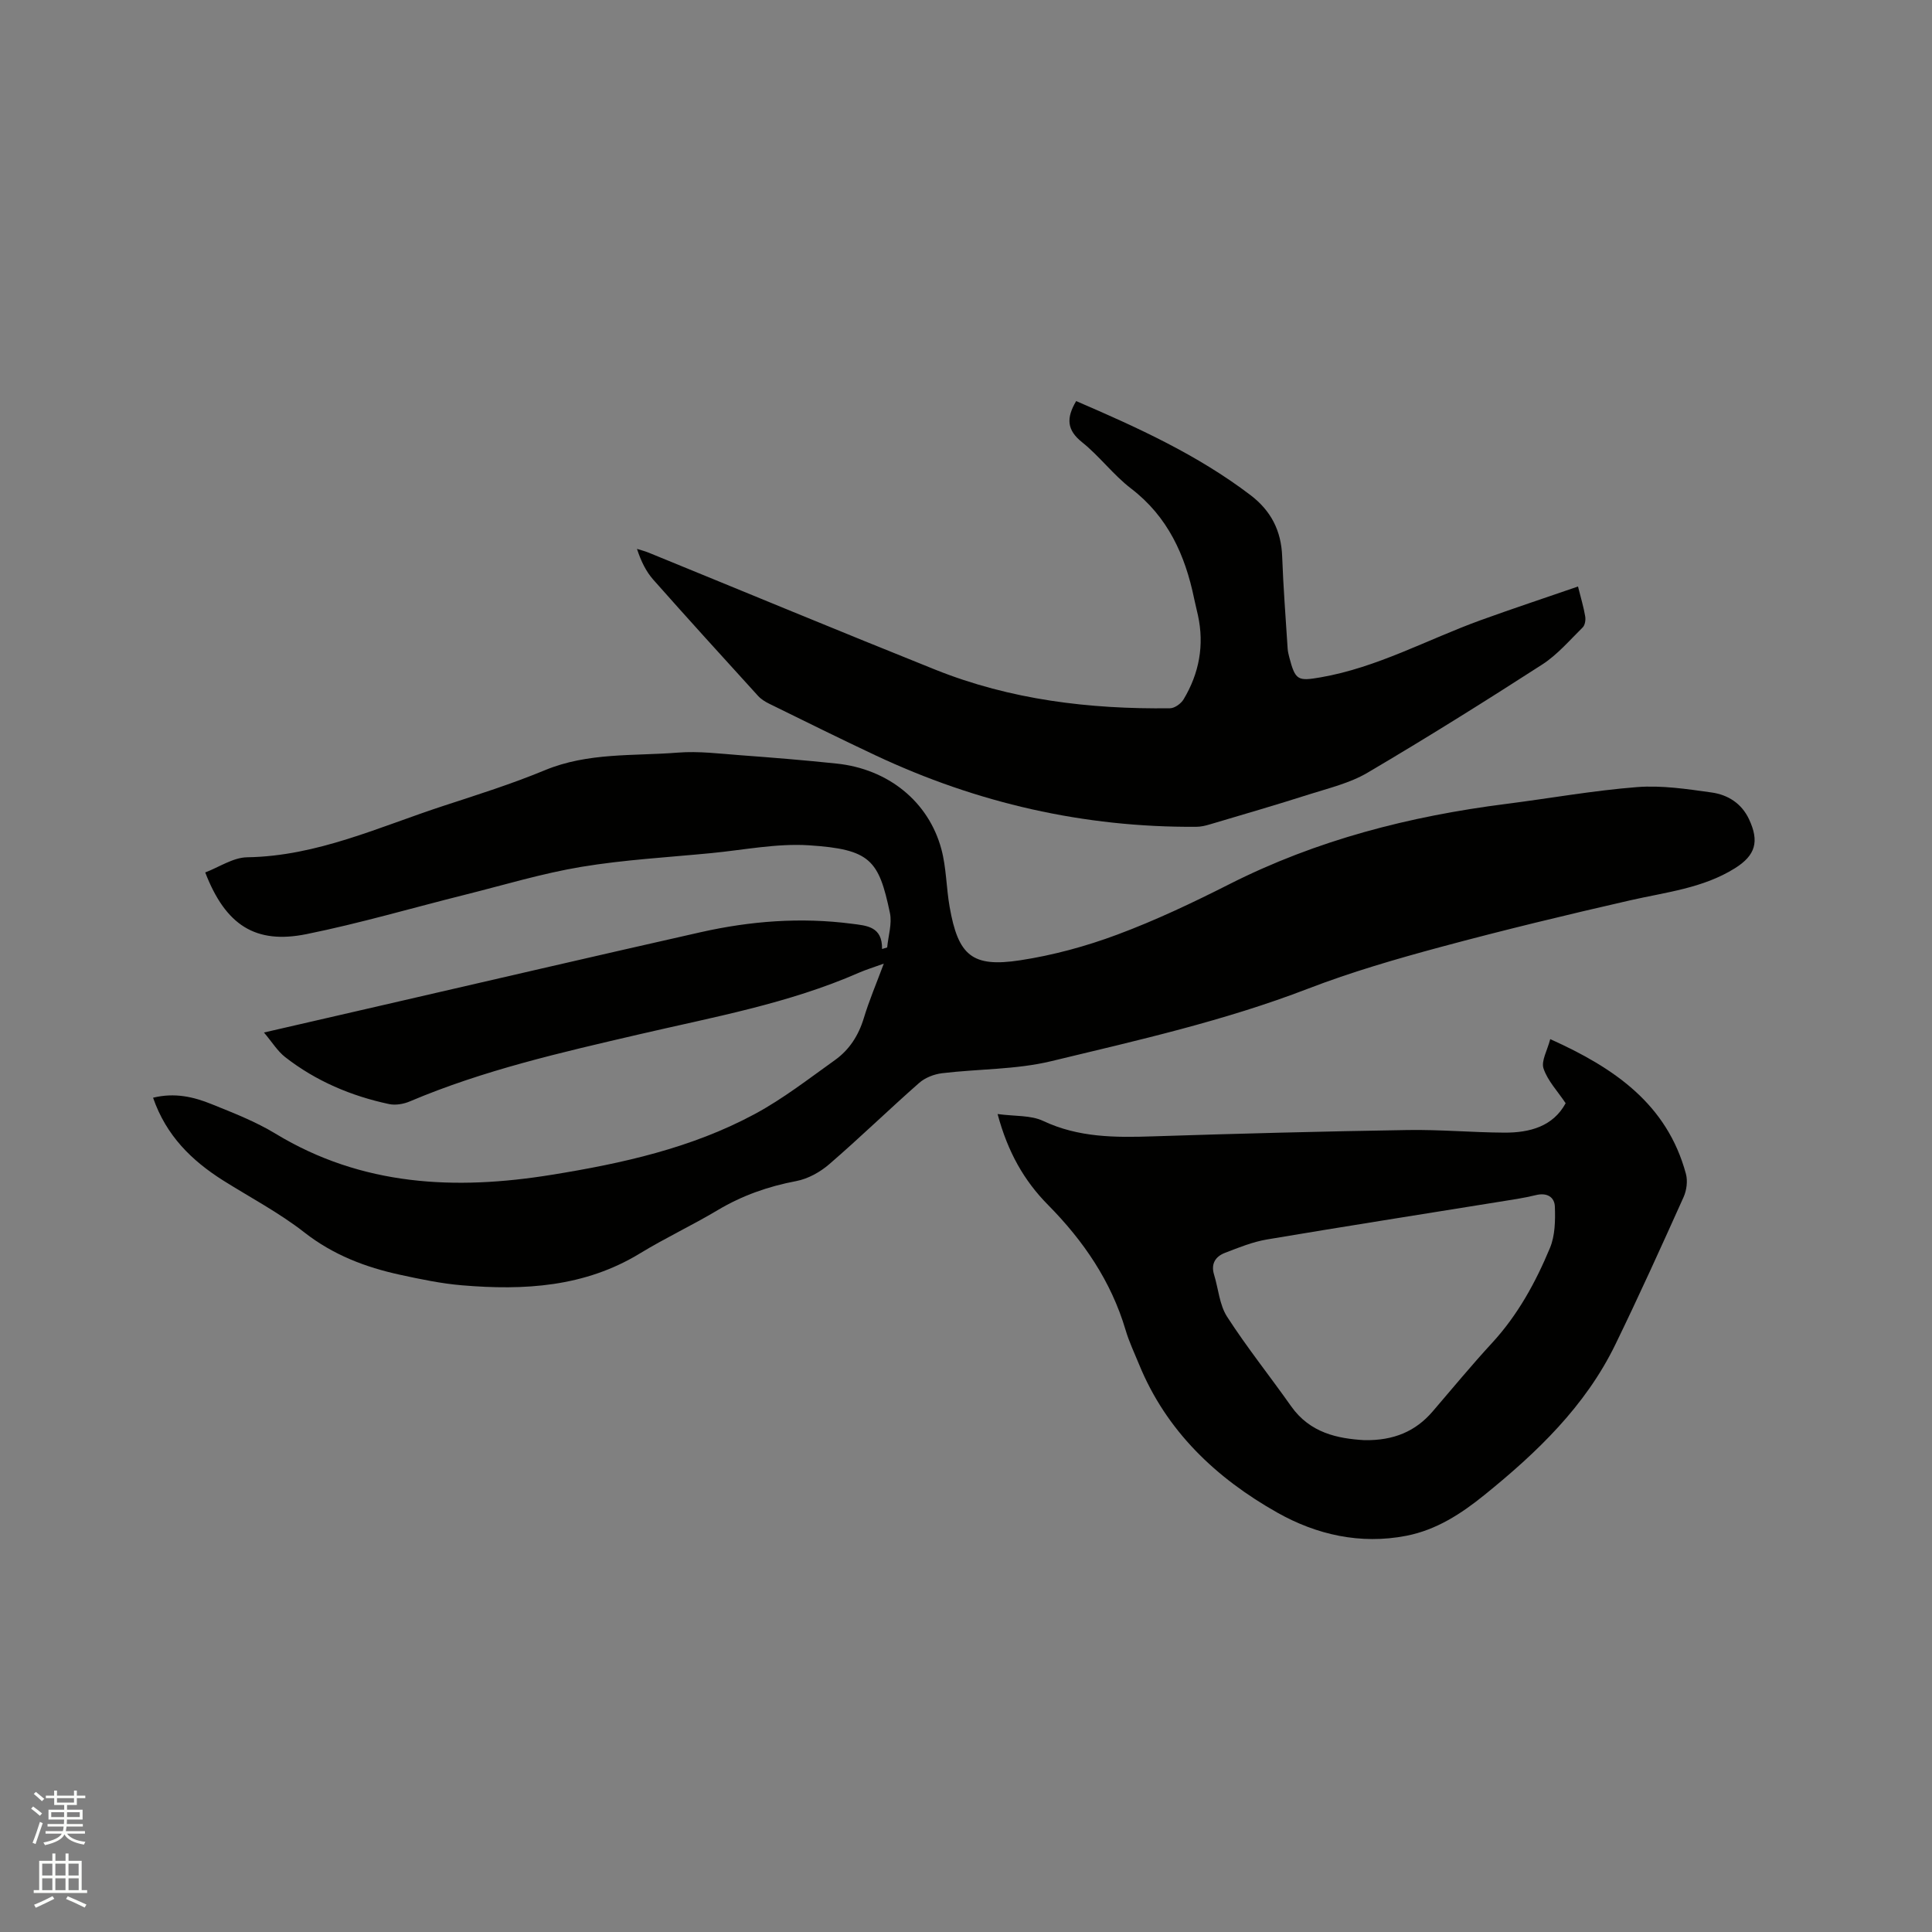
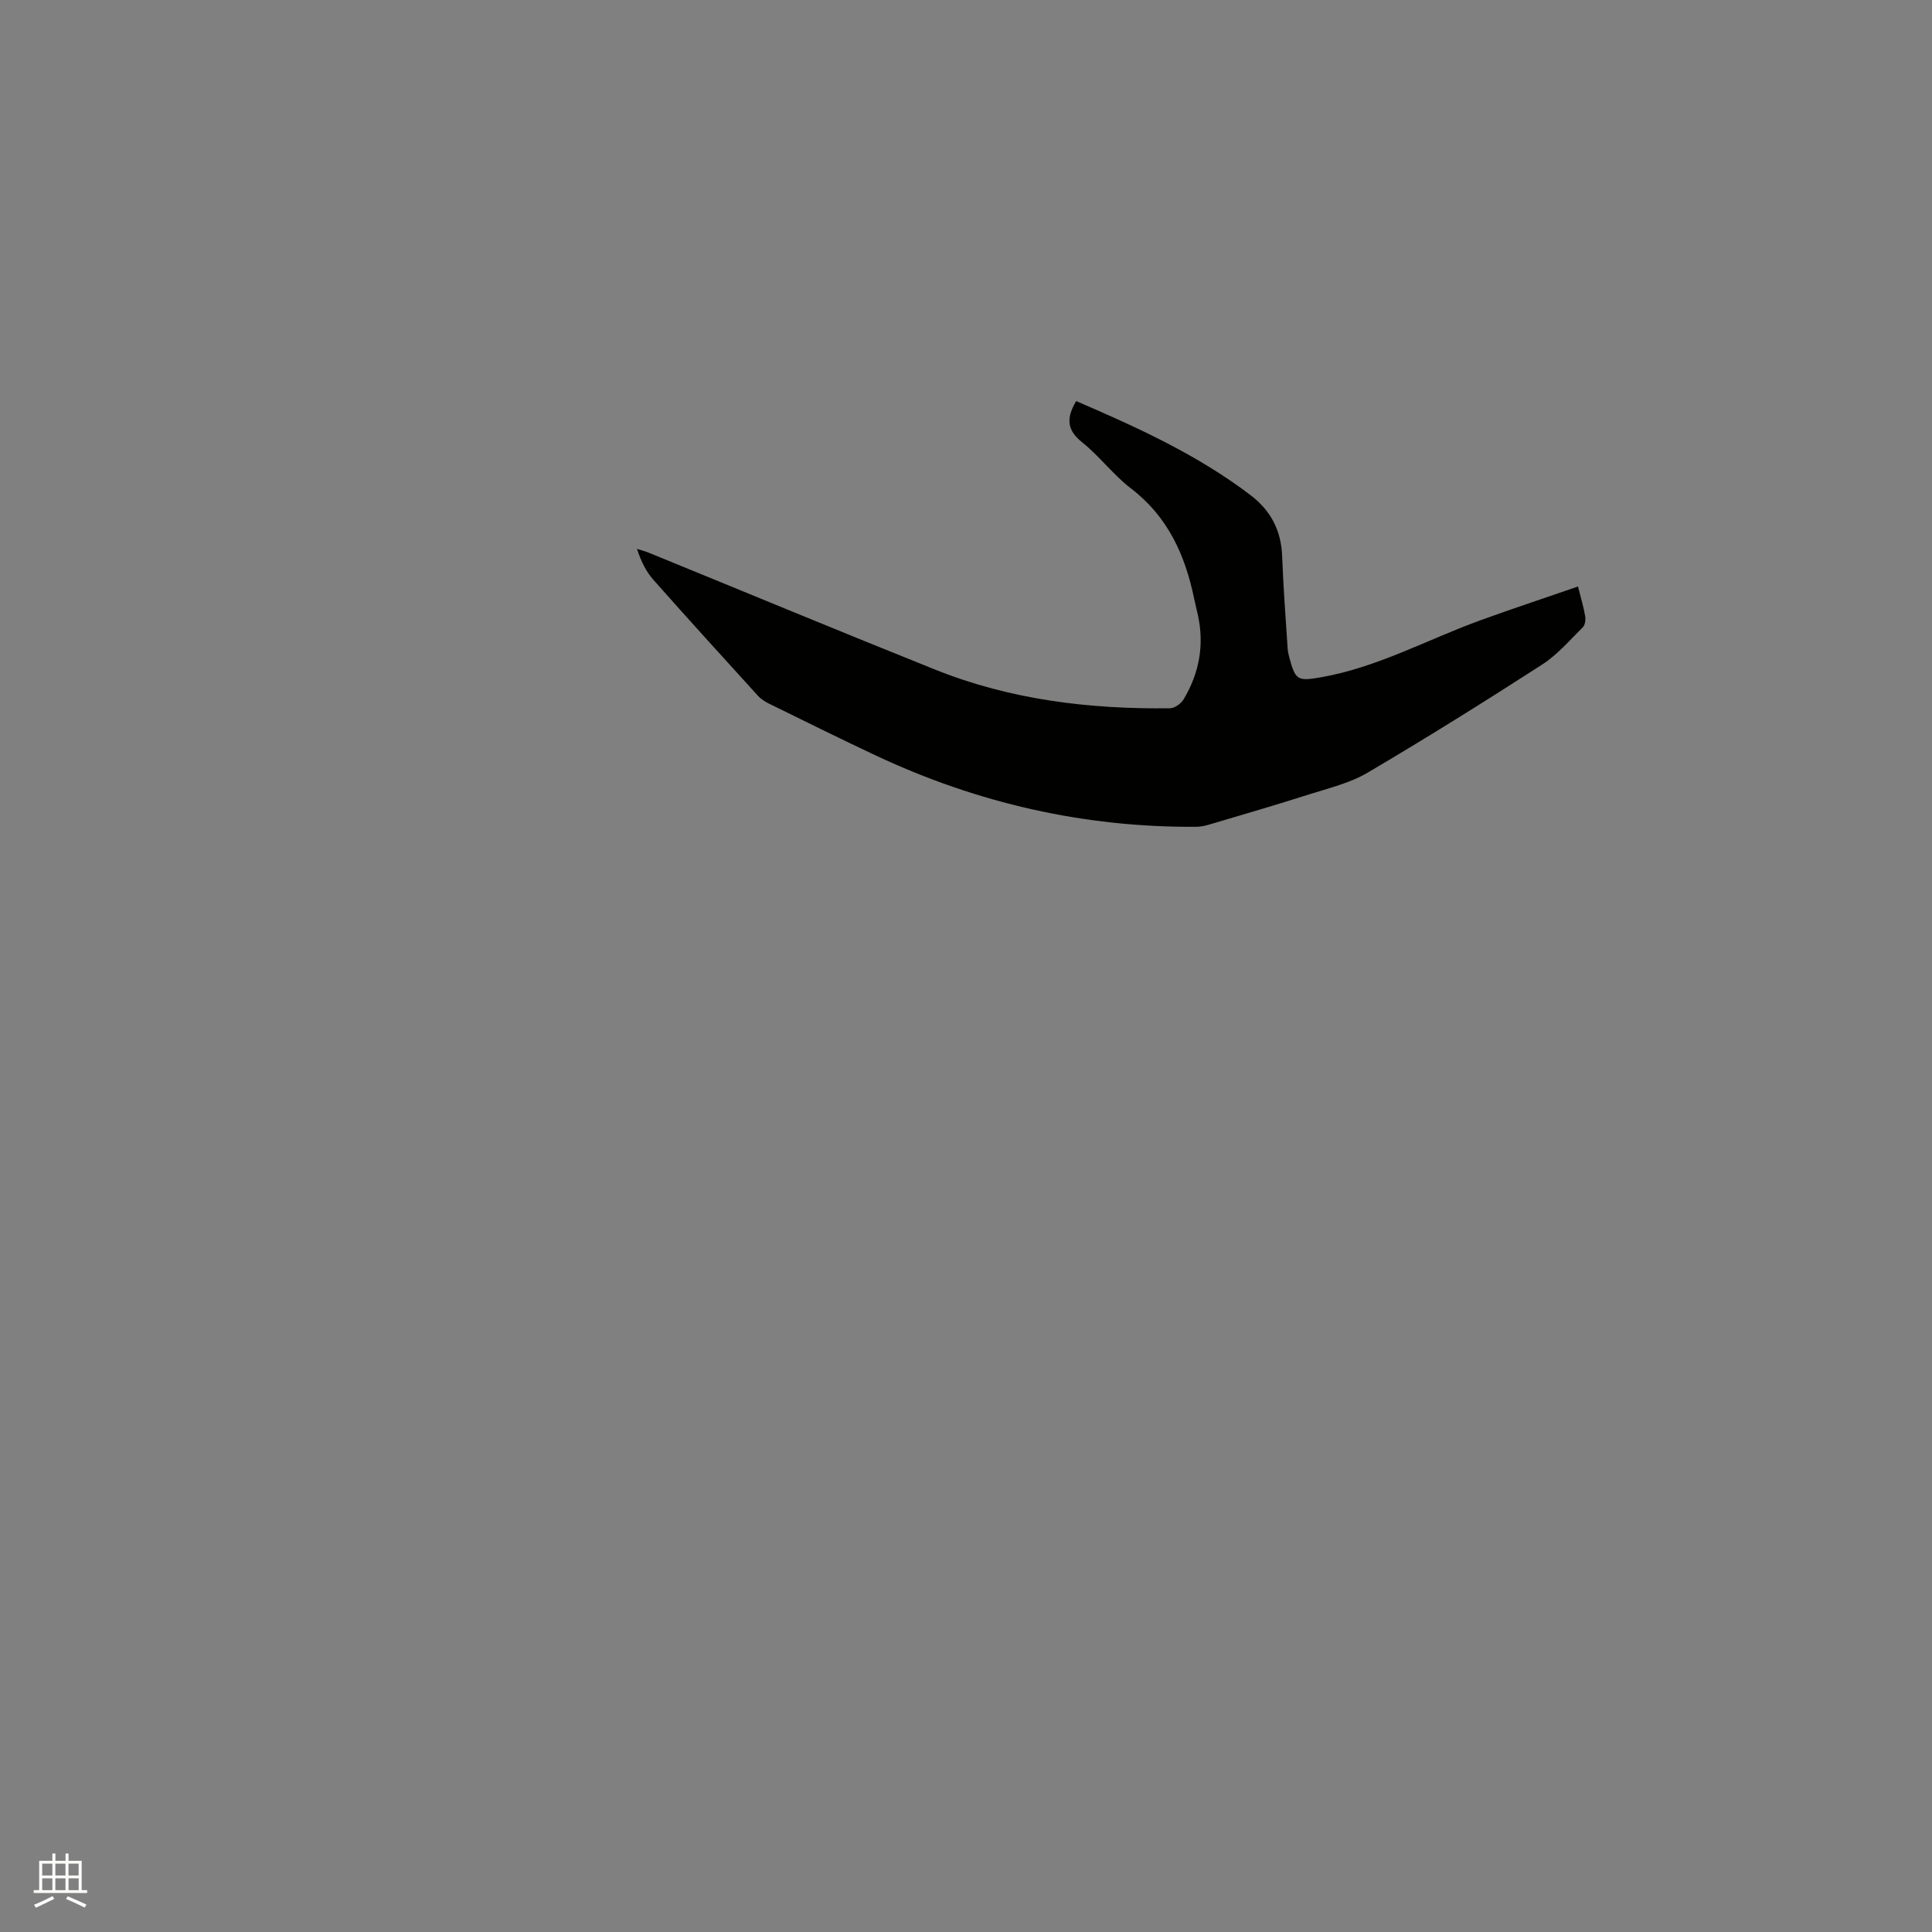
<svg xmlns="http://www.w3.org/2000/svg" enable-background="new 0 0 400 400" viewBox="0 0 400 400">
  <rect x="0" y="0" width="400" height="400" fill="#808080" stroke="none" />
-   <path d="m6.44 374.46.42-.45c.65.47 1.27.95 1.85 1.44l-.45.49c-.65-.56-1.25-1.06-1.82-1.48m.93 7.33-.63-.26c.55-1.36 1.05-2.8 1.52-4.33.19.1.38.19.59.27-.46 1.29-.95 2.73-1.48 4.32m-.38-10.38.44-.42c.43.34 1.01.82 1.74 1.44l-.49.49c-.53-.51-1.09-1.01-1.69-1.51m2.5.35h1.72v-1.04h.59v1.04h3.52v-1.04h.59v1.04h1.75v.53h-1.75v1.42h-2.03v.97h3.22v2.03h-3.24c0 .35-.01.66-.03.93h3.32v.53h-3.37c-.03.27-.08.58-.15.94h3.96v.53h-3.71c.67.92 1.93 1.48 3.79 1.68-.13.24-.23.44-.29.59-2.13-.38-3.48-1.08-4.04-2.12-.43.97-1.77 1.72-4.03 2.23-.09-.19-.2-.37-.33-.55 2.1-.42 3.37-1.03 3.81-1.83h-3.36v-.53h3.58c.08-.29.13-.61.16-.94h-3.33v-.53h3.39c.02-.27.04-.58.04-.93h-3.23v-2.03h3.25v-.97h-2.07v-1.42h-1.73zm1.12 3.44v1h2.65c.01-.3.02-.44.01-.4v-.25-.35zm1.19-2h3.52v-.91h-3.52zm4.71 2h-2.63v.59c0 .15-.01.28-.01.4h2.64z" fill="#fbfcfa" />
  <path d="m13.56 383.74h.63v1.52h2.72v6.07h1.13v.6h-11.06v-.6h1.13v-6.07h2.73v-1.52h.63v1.52h2.1v-1.52zm-2.69 8.83.38.56c-1.24.63-2.53 1.25-3.85 1.85-.1-.21-.21-.42-.34-.63 1.36-.55 2.63-1.15 3.81-1.78m-2.13-4.27h2.1v-2.45h-2.1zm0 3.04h2.1v-2.46h-2.1zm2.72-3.04h2.1v-2.45h-2.1zm0 3.04h2.1v-2.46h-2.1zm6.07 3.6c-1.41-.71-2.7-1.3-3.86-1.78l.35-.56c1.45.62 2.75 1.19 3.88 1.72zm-1.25-9.09h-2.1v2.45h2.1zm-2.09 5.49h2.1v-2.46h-2.1z" fill="#fbfcfa" />
  <g fill="#010100">
-     <path d="m31.69 227.27c4.48-1.1 8.4-.18 12.12 1.33 4.51 1.82 9.11 3.61 13.24 6.12 17.91 10.86 37.22 11.74 57.16 8.51 14.58-2.35 28.98-5.53 42.09-12.6 5.83-3.14 11.14-7.28 16.55-11.14 2.99-2.13 4.91-5.11 6-8.72s2.58-7.1 4.13-11.26c-2.12.77-3.68 1.24-5.17 1.89-14.56 6.38-30.14 9.18-45.48 12.75-16.09 3.74-32.19 7.4-47.47 13.88-1.29.55-2.95.84-4.29.56-7.86-1.67-15.15-4.76-21.52-9.72-1.59-1.24-2.7-3.09-4.4-5.1 8.76-2.02 16.79-3.87 24.81-5.71 21.87-5.03 43.73-10.13 65.62-15.06 10.3-2.32 20.73-3.12 31.27-1.75 3.09.4 6.34.55 6.27 5.23.35-.11.7-.21 1.06-.32.22-2.39 1.04-4.9.57-7.14-2.31-10.96-4.02-13.18-16.77-14.01-6.68-.43-13.49.97-20.24 1.62-8.96.87-18 1.37-26.86 2.84-8.1 1.35-16.02 3.75-24 5.75-10.97 2.74-21.85 5.94-32.92 8.18-10.58 2.14-16.76-1.86-20.97-12.77 2.89-1.1 5.78-3.1 8.7-3.14 14.48-.23 27.34-6.31 40.67-10.66 7.04-2.3 14.13-4.54 20.96-7.37 8.92-3.7 18.32-2.91 27.54-3.64 4.27-.34 8.62.22 12.92.54 6.65.49 13.3 1.03 19.93 1.73 10.65 1.11 19.05 7.85 21.7 17.75 1.03 3.85 1 7.96 1.7 11.92 1.77 10.07 4.64 12.58 14.58 11.06 6.83-1.04 13.66-2.9 20.14-5.32 7.92-2.95 15.61-6.6 23.16-10.42 18.1-9.17 37.36-14.1 57.35-16.64 9.03-1.15 18.02-2.77 27.09-3.48 5.11-.4 10.36.4 15.48 1.12 3.31.47 6.16 2.24 7.7 5.52 2.17 4.61 1.37 7.48-2.91 10.16-6.65 4.16-14.3 4.95-21.72 6.65-13.1 2.99-26.18 6.15-39.15 9.64-9.28 2.5-18.57 5.2-27.53 8.65-17.27 6.65-35.25 10.69-53.13 15-7.32 1.77-15.1 1.59-22.64 2.5-1.64.2-3.49.92-4.72 2-6.29 5.53-12.3 11.38-18.64 16.85-1.89 1.63-4.39 3.02-6.82 3.48-5.8 1.1-11.17 2.98-16.25 6.01-5.27 3.15-10.86 5.76-16.1 8.96-11.46 6.99-24 7.69-36.83 6.61-4.31-.36-8.59-1.26-12.83-2.18-7.18-1.56-13.84-4.1-19.81-8.76-5.23-4.09-11.2-7.23-16.85-10.78-6.49-4.11-11.77-9.25-14.49-17.12z" />
-     <path d="m206.54 230.65c3.58.49 6.86.21 9.44 1.43 7.32 3.45 14.91 3.45 22.7 3.19 17.58-.57 35.16-1.03 52.75-1.31 6.67-.11 13.34.5 20.01.54 5.3.03 10.11-1.29 12.71-6.09-1.68-2.52-3.73-4.65-4.58-7.19-.52-1.56.79-3.74 1.39-6.08 13.27 5.97 24.18 13.43 28.09 27.89.4 1.47.15 3.4-.48 4.81-4.6 10.23-9.23 20.46-14.14 30.55-6.22 12.78-16.25 22.36-27.11 31.14-4.8 3.88-9.92 7.22-16.16 8.44-9.53 1.85-18.6-.23-26.69-4.79-12.65-7.13-22.99-16.86-28.65-30.73-.96-2.35-2.07-4.67-2.78-7.09-3-10.11-8.73-18.48-16.06-25.9-4.93-4.98-8.32-10.9-10.44-18.81zm75.95 67.52c6.08.1 10.59-1.82 14.13-5.95 4.07-4.74 8.05-9.57 12.28-14.16 5.33-5.78 9.03-12.55 12-19.68 1.07-2.56 1.12-5.69 1.02-8.55-.07-2-1.63-2.96-3.91-2.4-2.56.63-5.19 1-7.8 1.42-15.97 2.58-31.96 5.08-47.91 7.77-2.96.5-5.83 1.67-8.66 2.76-1.97.75-2.98 2.25-2.28 4.53.9 2.92 1.11 6.25 2.7 8.71 4.11 6.37 8.87 12.31 13.24 18.51 3.93 5.58 9.69 6.72 15.19 7.04z" />
    <path d="m222.81 83.04c12.71 5.47 25.1 11.11 36.08 19.46 4.28 3.26 6.38 7.39 6.57 12.73.23 6.35.73 12.68 1.13 19.02.04.63.19 1.26.35 1.87 1.25 4.75 1.76 4.93 6.46 4.12 11.73-2.03 22.09-7.82 33.11-11.82 6.62-2.4 13.32-4.61 20.2-6.99.63 2.51 1.18 4.33 1.49 6.19.12.73-.04 1.81-.52 2.28-2.7 2.66-5.24 5.65-8.38 7.68-11.93 7.69-23.97 15.22-36.2 22.42-3.64 2.14-7.97 3.17-12.06 4.47-6.83 2.18-13.71 4.18-20.59 6.22-.9.27-1.85.49-2.78.49-23.26.16-45.38-4.91-66.4-14.79-7.38-3.47-14.68-7.09-21.99-10.68-.84-.41-1.7-.94-2.32-1.62-7.27-7.99-14.55-15.99-21.71-24.08-1.51-1.71-2.54-3.83-3.37-6.37.81.26 1.63.46 2.41.78 19.79 8.08 39.52 16.28 59.36 24.23 15.57 6.24 31.93 8.2 48.59 7.99.96-.01 2.28-.96 2.81-1.85 3.23-5.38 4.32-11.21 2.97-17.41-.25-1.14-.54-2.27-.78-3.41-1.86-9.04-5.44-16.99-13.07-22.83-3.68-2.82-6.53-6.7-10.16-9.6-3.11-2.49-3.31-4.95-1.2-8.5z" />
  </g>
</svg>